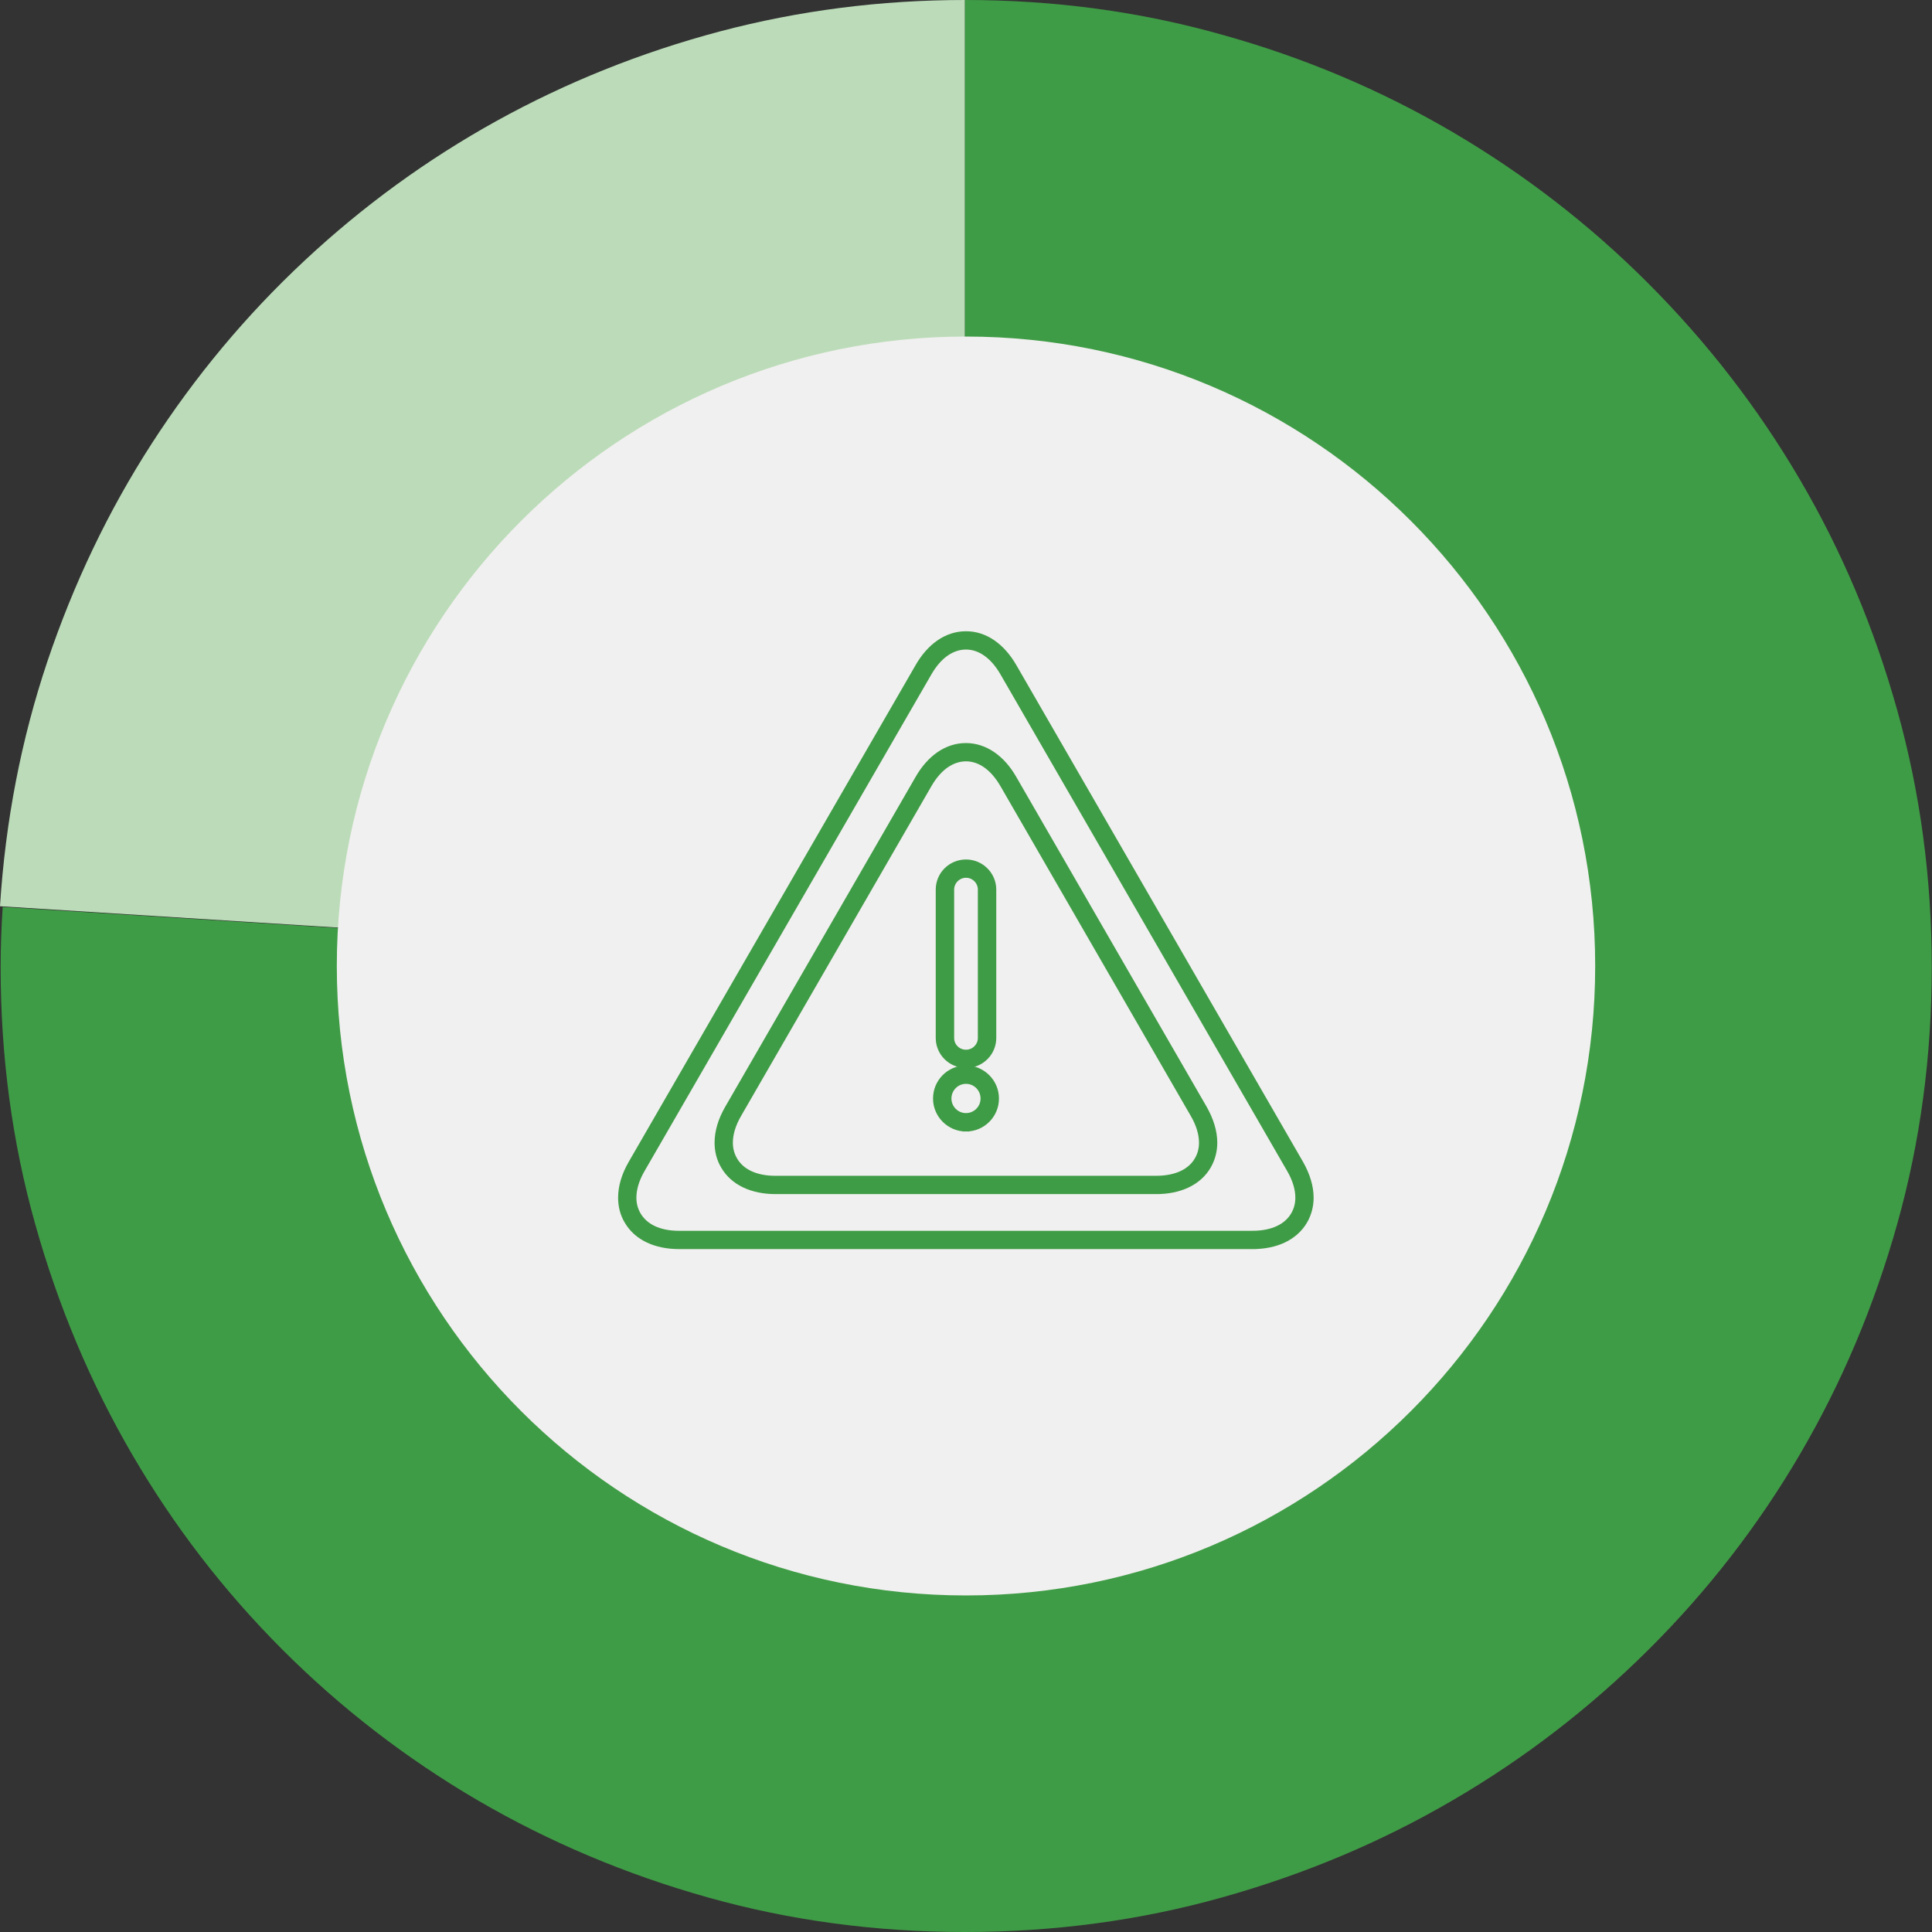
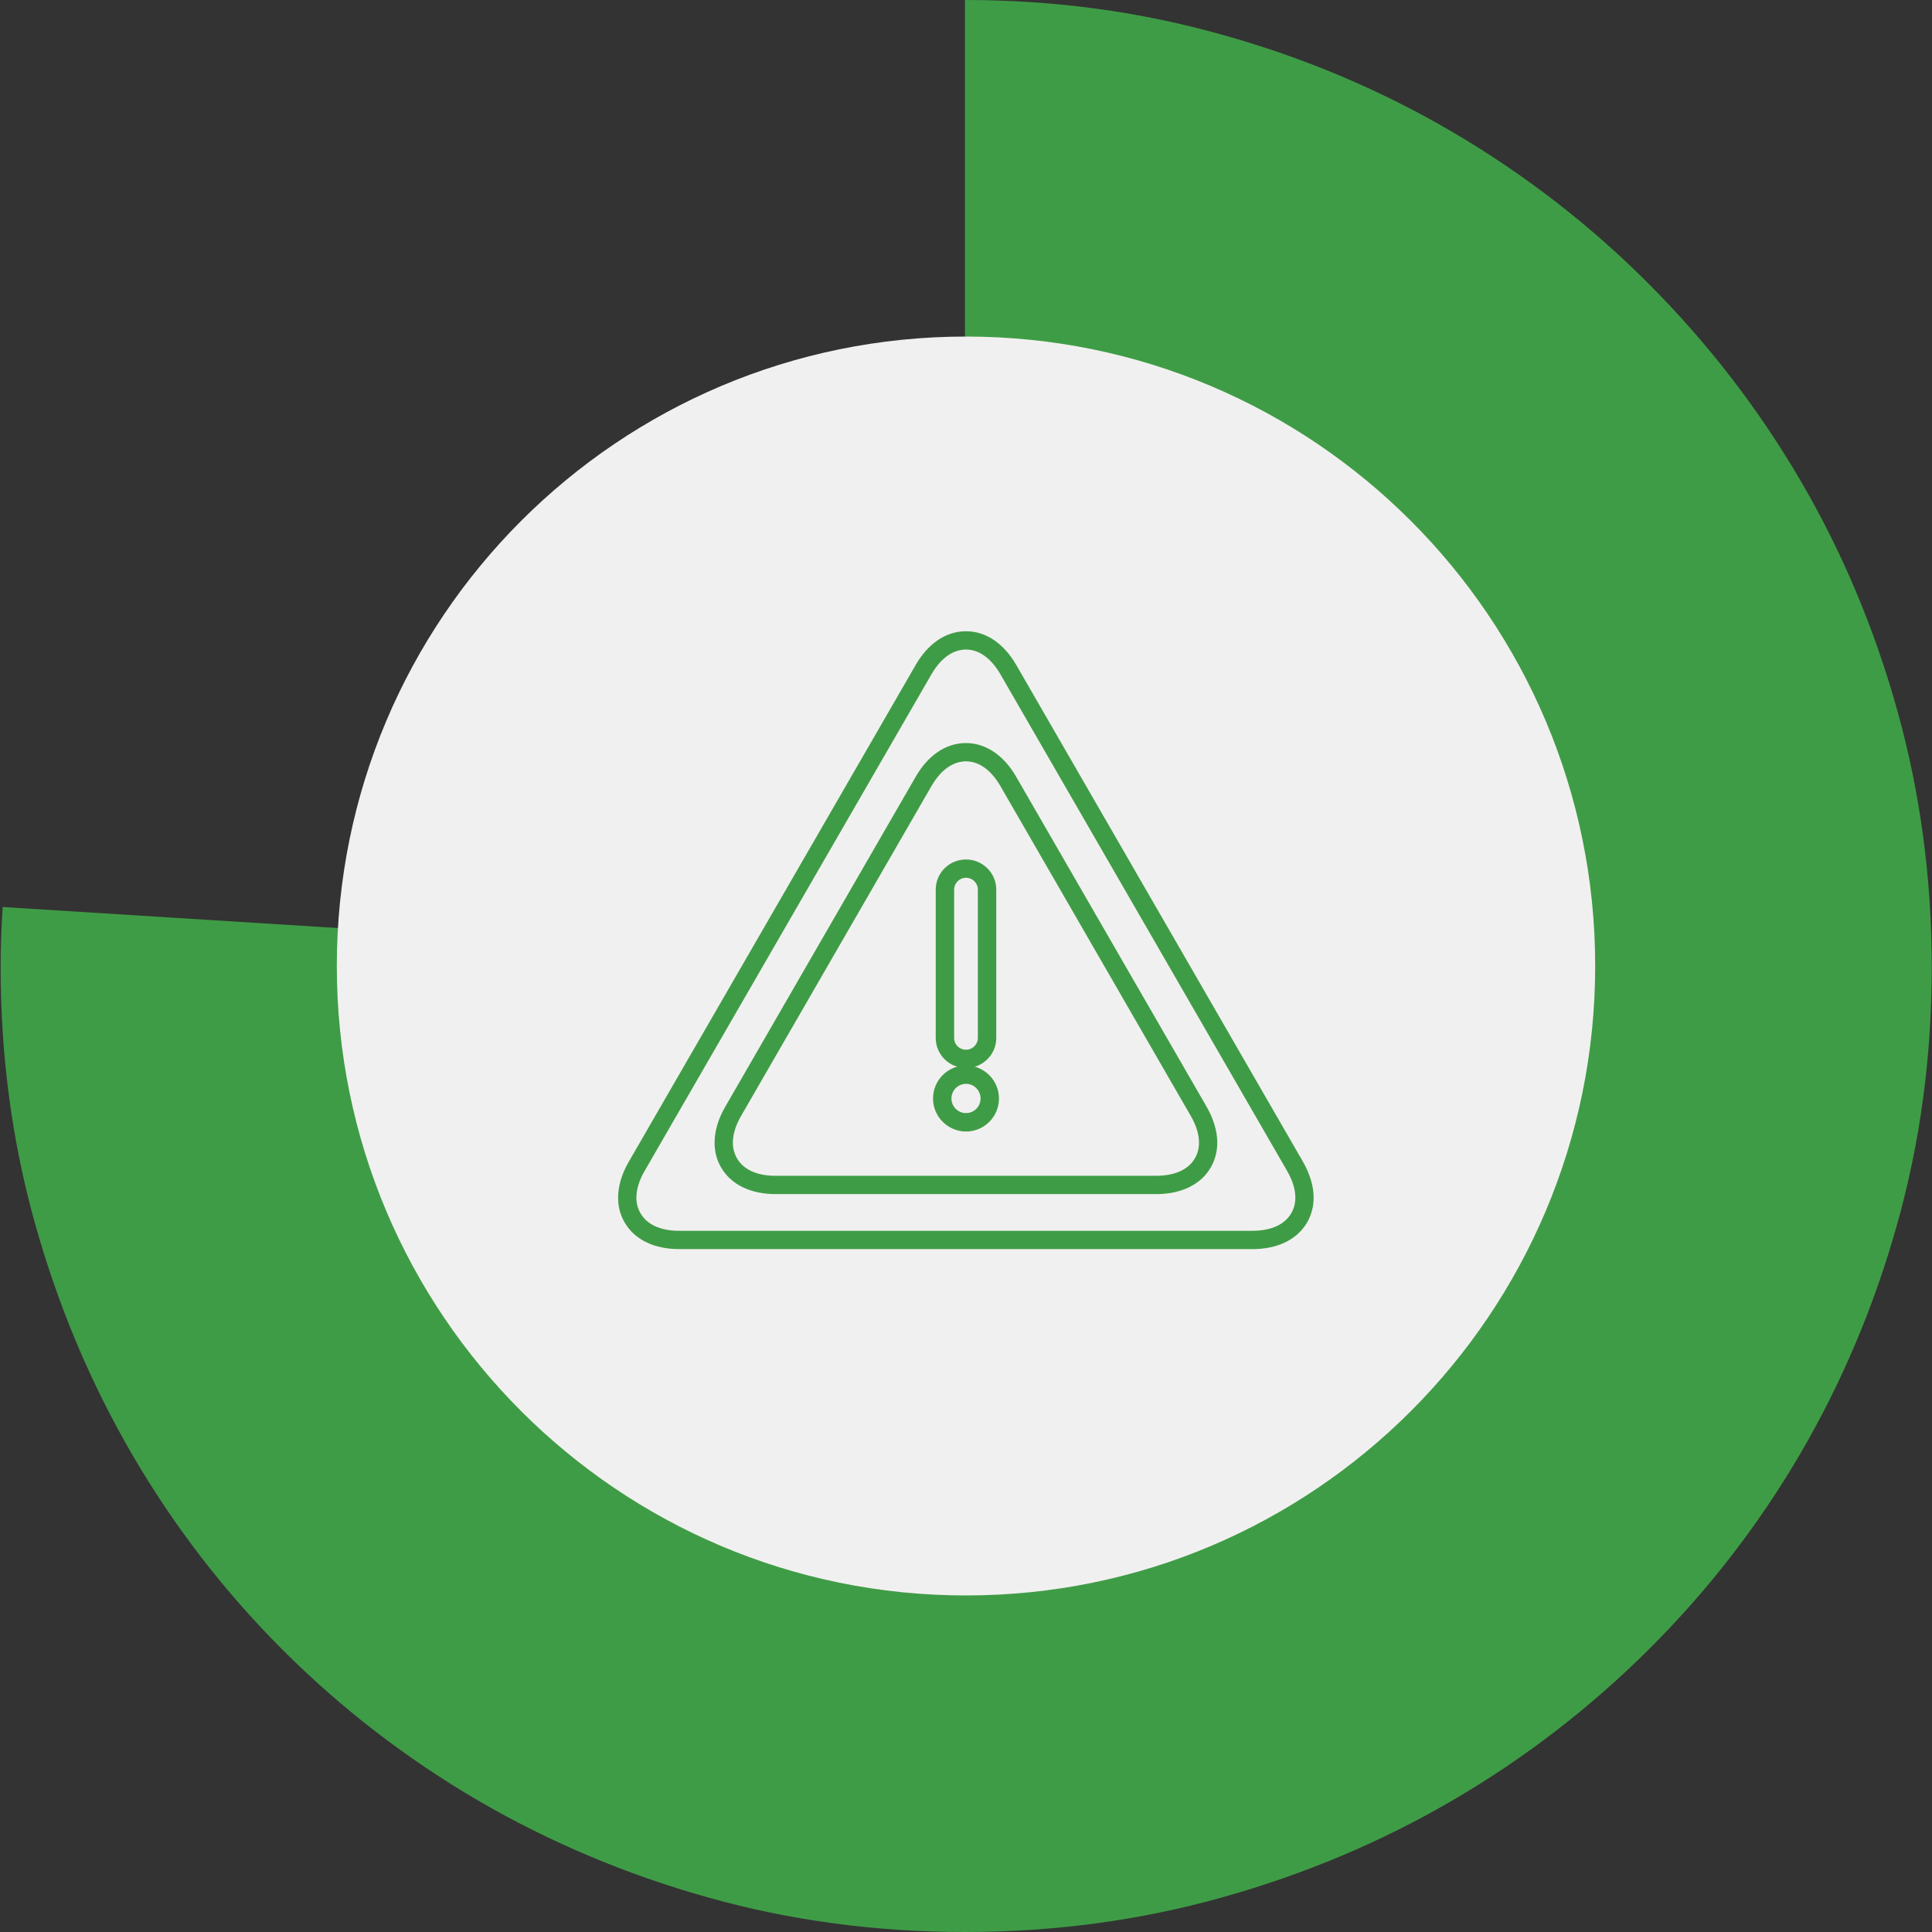
<svg xmlns="http://www.w3.org/2000/svg" id="Layer_2" viewBox="0 0 150 150">
  <rect x="0" y="0" width="150" height="150" fill="#333333" stroke="none" />
  <defs>
    <style>.cls-1{fill:#3f9c46;}.cls-1,.cls-2,.cls-3{stroke-width:0px;}.cls-2{fill:#bcdcb9;}.cls-3{fill:#f1f0f0;}.cls-4{fill:none;stroke:#3f9c46;stroke-miterlimit:10;stroke-width:.5px;}</style>
  </defs>
  <g id="Layer_1-2">
-     <path class="cls-2" d="M74.92,75.1V0c-6.55,0-12.9.82-19.03,2.44-6.13,1.63-11.91,3.95-17.32,6.94-5.42,3-10.39,6.62-14.93,10.86-4.54,4.24-8.49,8.98-11.86,14.2-3.37,5.22-6.06,10.86-8.1,16.91-2.03,6.05-3.26,12.39-3.68,19.01l74.92,4.73Z" />
    <path class="cls-1" d="M.21,70.42c-.1,1.54-.16,3.1-.16,4.68,0,6.91.89,13.55,2.68,19.93,1.79,6.38,4.3,12.35,7.54,17.91,3.24,5.56,7.13,10.61,11.67,15.15,4.54,4.54,9.59,8.43,15.14,11.68,5.56,3.24,11.52,5.76,17.9,7.55,6.38,1.79,13.02,2.68,19.93,2.68s13.56-.89,19.95-2.68c6.4-1.79,12.37-4.3,17.93-7.55,5.56-3.24,10.62-7.14,15.19-11.68,4.57-4.54,8.49-9.59,11.75-15.15,3.26-5.56,5.78-11.53,7.57-17.91,1.79-6.38,2.68-13.02,2.68-19.93s-.89-13.56-2.68-19.96c-1.79-6.4-4.31-12.38-7.57-17.93-3.26-5.56-7.18-10.62-11.75-15.2-4.57-4.58-9.64-8.49-15.19-11.75-5.56-3.26-11.53-5.79-17.93-7.57C88.48.89,81.83,0,74.92,0v75.11L.21,70.42Z" />
    <path class="cls-3" d="M75,123.87c26.98,0,48.85-21.88,48.85-48.87s-21.87-48.87-48.85-48.87-48.85,21.88-48.85,48.87,21.87,48.87,48.85,48.87" />
    <path class="cls-1" d="M97.26,96.27v-.46h-44.53c-1.59,0-2.68-.56-3.22-1.49-.23-.4-.35-.84-.35-1.33,0-.66.21-1.41.67-2.2l22.27-38.56h0c.8-1.38,1.82-2.04,2.89-2.05h0c1.07,0,2.1.67,2.9,2.05l22.26,38.56c.46.79.67,1.54.67,2.2,0,.49-.12.93-.35,1.33-.54.93-1.63,1.48-3.22,1.49v.92c1.8,0,3.27-.66,4.02-1.95.31-.54.47-1.16.47-1.79,0-.86-.28-1.76-.79-2.66l-22.26-38.57c-.9-1.56-2.21-2.51-3.7-2.5h0c-1.49,0-2.8.95-3.69,2.51l-22.27,38.56c-.52.9-.79,1.8-.79,2.66,0,.64.15,1.25.47,1.79.74,1.29,2.22,1.95,4.02,1.95h44.53v-.46Z" />
    <path class="cls-4" d="M97.26,96.27v-.46h-44.53c-1.59,0-2.68-.56-3.22-1.49-.23-.4-.35-.84-.35-1.33,0-.66.21-1.41.67-2.2l22.27-38.56h0c.8-1.38,1.82-2.04,2.89-2.05h0c1.07,0,2.1.67,2.9,2.05l22.26,38.56c.46.79.67,1.54.67,2.2,0,.49-.12.93-.35,1.33-.54.93-1.63,1.48-3.22,1.49v.92c1.8,0,3.27-.66,4.02-1.95.31-.54.47-1.16.47-1.79,0-.86-.28-1.76-.79-2.66l-22.26-38.57c-.9-1.56-2.21-2.51-3.7-2.5h0c-1.49,0-2.8.95-3.69,2.51l-22.27,38.56c-.52.9-.79,1.8-.79,2.66,0,.64.15,1.25.47,1.79.74,1.29,2.22,1.95,4.02,1.95h44.53v-.46Z" />
    <path class="cls-1" d="M89.78,92v-.46h-29.56c-1.59,0-2.69-.56-3.22-1.49-.23-.4-.35-.84-.35-1.33,0-.66.21-1.41.67-2.2l14.78-25.61c.8-1.38,1.82-2.04,2.89-2.05h0c1.07,0,2.1.67,2.9,2.05l14.78,25.61c.46.79.67,1.54.67,2.2,0,.49-.12.94-.35,1.33-.53.93-1.63,1.48-3.22,1.49v.92c1.8,0,3.28-.66,4.02-1.95.31-.54.47-1.16.47-1.79,0-.86-.28-1.76-.79-2.66l-14.78-25.61h0c-.89-1.56-2.21-2.51-3.7-2.51h0c-1.49,0-2.8.95-3.69,2.51l-14.78,25.61c-.52.9-.79,1.8-.79,2.66,0,.64.15,1.25.47,1.79.74,1.29,2.22,1.95,4.02,1.95h29.56v-.46Z" />
    <path class="cls-4" d="M89.78,92v-.46h-29.56c-1.59,0-2.69-.56-3.22-1.49-.23-.4-.35-.84-.35-1.33,0-.66.21-1.41.67-2.2l14.78-25.61c.8-1.38,1.82-2.04,2.89-2.05h0c1.07,0,2.1.67,2.9,2.05l14.78,25.61c.46.79.67,1.54.67,2.2,0,.49-.12.94-.35,1.33-.53.93-1.63,1.48-3.22,1.49v.92c1.8,0,3.28-.66,4.02-1.95.31-.54.47-1.16.47-1.79,0-.86-.28-1.76-.79-2.66l-14.78-25.61h0c-.89-1.56-2.21-2.51-3.7-2.51h0c-1.49,0-2.8.95-3.69,2.51l-14.78,25.61c-.52.9-.79,1.8-.79,2.66,0,.64.15,1.25.47,1.79.74,1.29,2.22,1.95,4.02,1.95h29.56v-.46Z" />
    <path class="cls-1" d="M75,82.21v-.46c-.65,0-1.17-.52-1.17-1.16v-11.52c0-.64.53-1.17,1.17-1.17.64,0,1.17.52,1.17,1.17v11.52c0,.64-.53,1.16-1.17,1.16v.92c1.16,0,2.1-.93,2.1-2.08v-11.52c0-1.15-.94-2.09-2.1-2.09s-2.1.93-2.1,2.09v11.52c0,1.15.94,2.08,2.1,2.08v-.46Z" />
    <path class="cls-4" d="M75,82.21v-.46c-.65,0-1.17-.52-1.17-1.16v-11.52c0-.64.53-1.17,1.17-1.17.64,0,1.17.52,1.17,1.17v11.52c0,.64-.53,1.16-1.17,1.16v.92c1.16,0,2.1-.93,2.1-2.08v-11.52c0-1.15-.94-2.09-2.1-2.09s-2.1.93-2.1,2.09v11.52c0,1.15.94,2.08,2.1,2.08v-.46Z" />
    <path class="cls-1" d="M75,87.13v-.46c-.76,0-1.38-.62-1.38-1.38,0-.77.62-1.39,1.38-1.39.76,0,1.38.62,1.38,1.39,0,.76-.62,1.38-1.38,1.38v.93c1.27,0,2.31-1.03,2.31-2.31,0-1.28-1.04-2.31-2.31-2.32-1.28,0-2.31,1.04-2.31,2.32,0,1.27,1.04,2.31,2.31,2.31v-.46Z" />
    <path class="cls-4" d="M75,87.13v-.46c-.76,0-1.38-.62-1.38-1.38,0-.77.62-1.39,1.38-1.39.76,0,1.38.62,1.38,1.39,0,.76-.62,1.38-1.38,1.38v.93c1.27,0,2.31-1.03,2.31-2.31,0-1.28-1.04-2.31-2.31-2.32-1.28,0-2.31,1.04-2.31,2.32,0,1.27,1.04,2.31,2.31,2.31v-.46Z" />
  </g>
</svg>